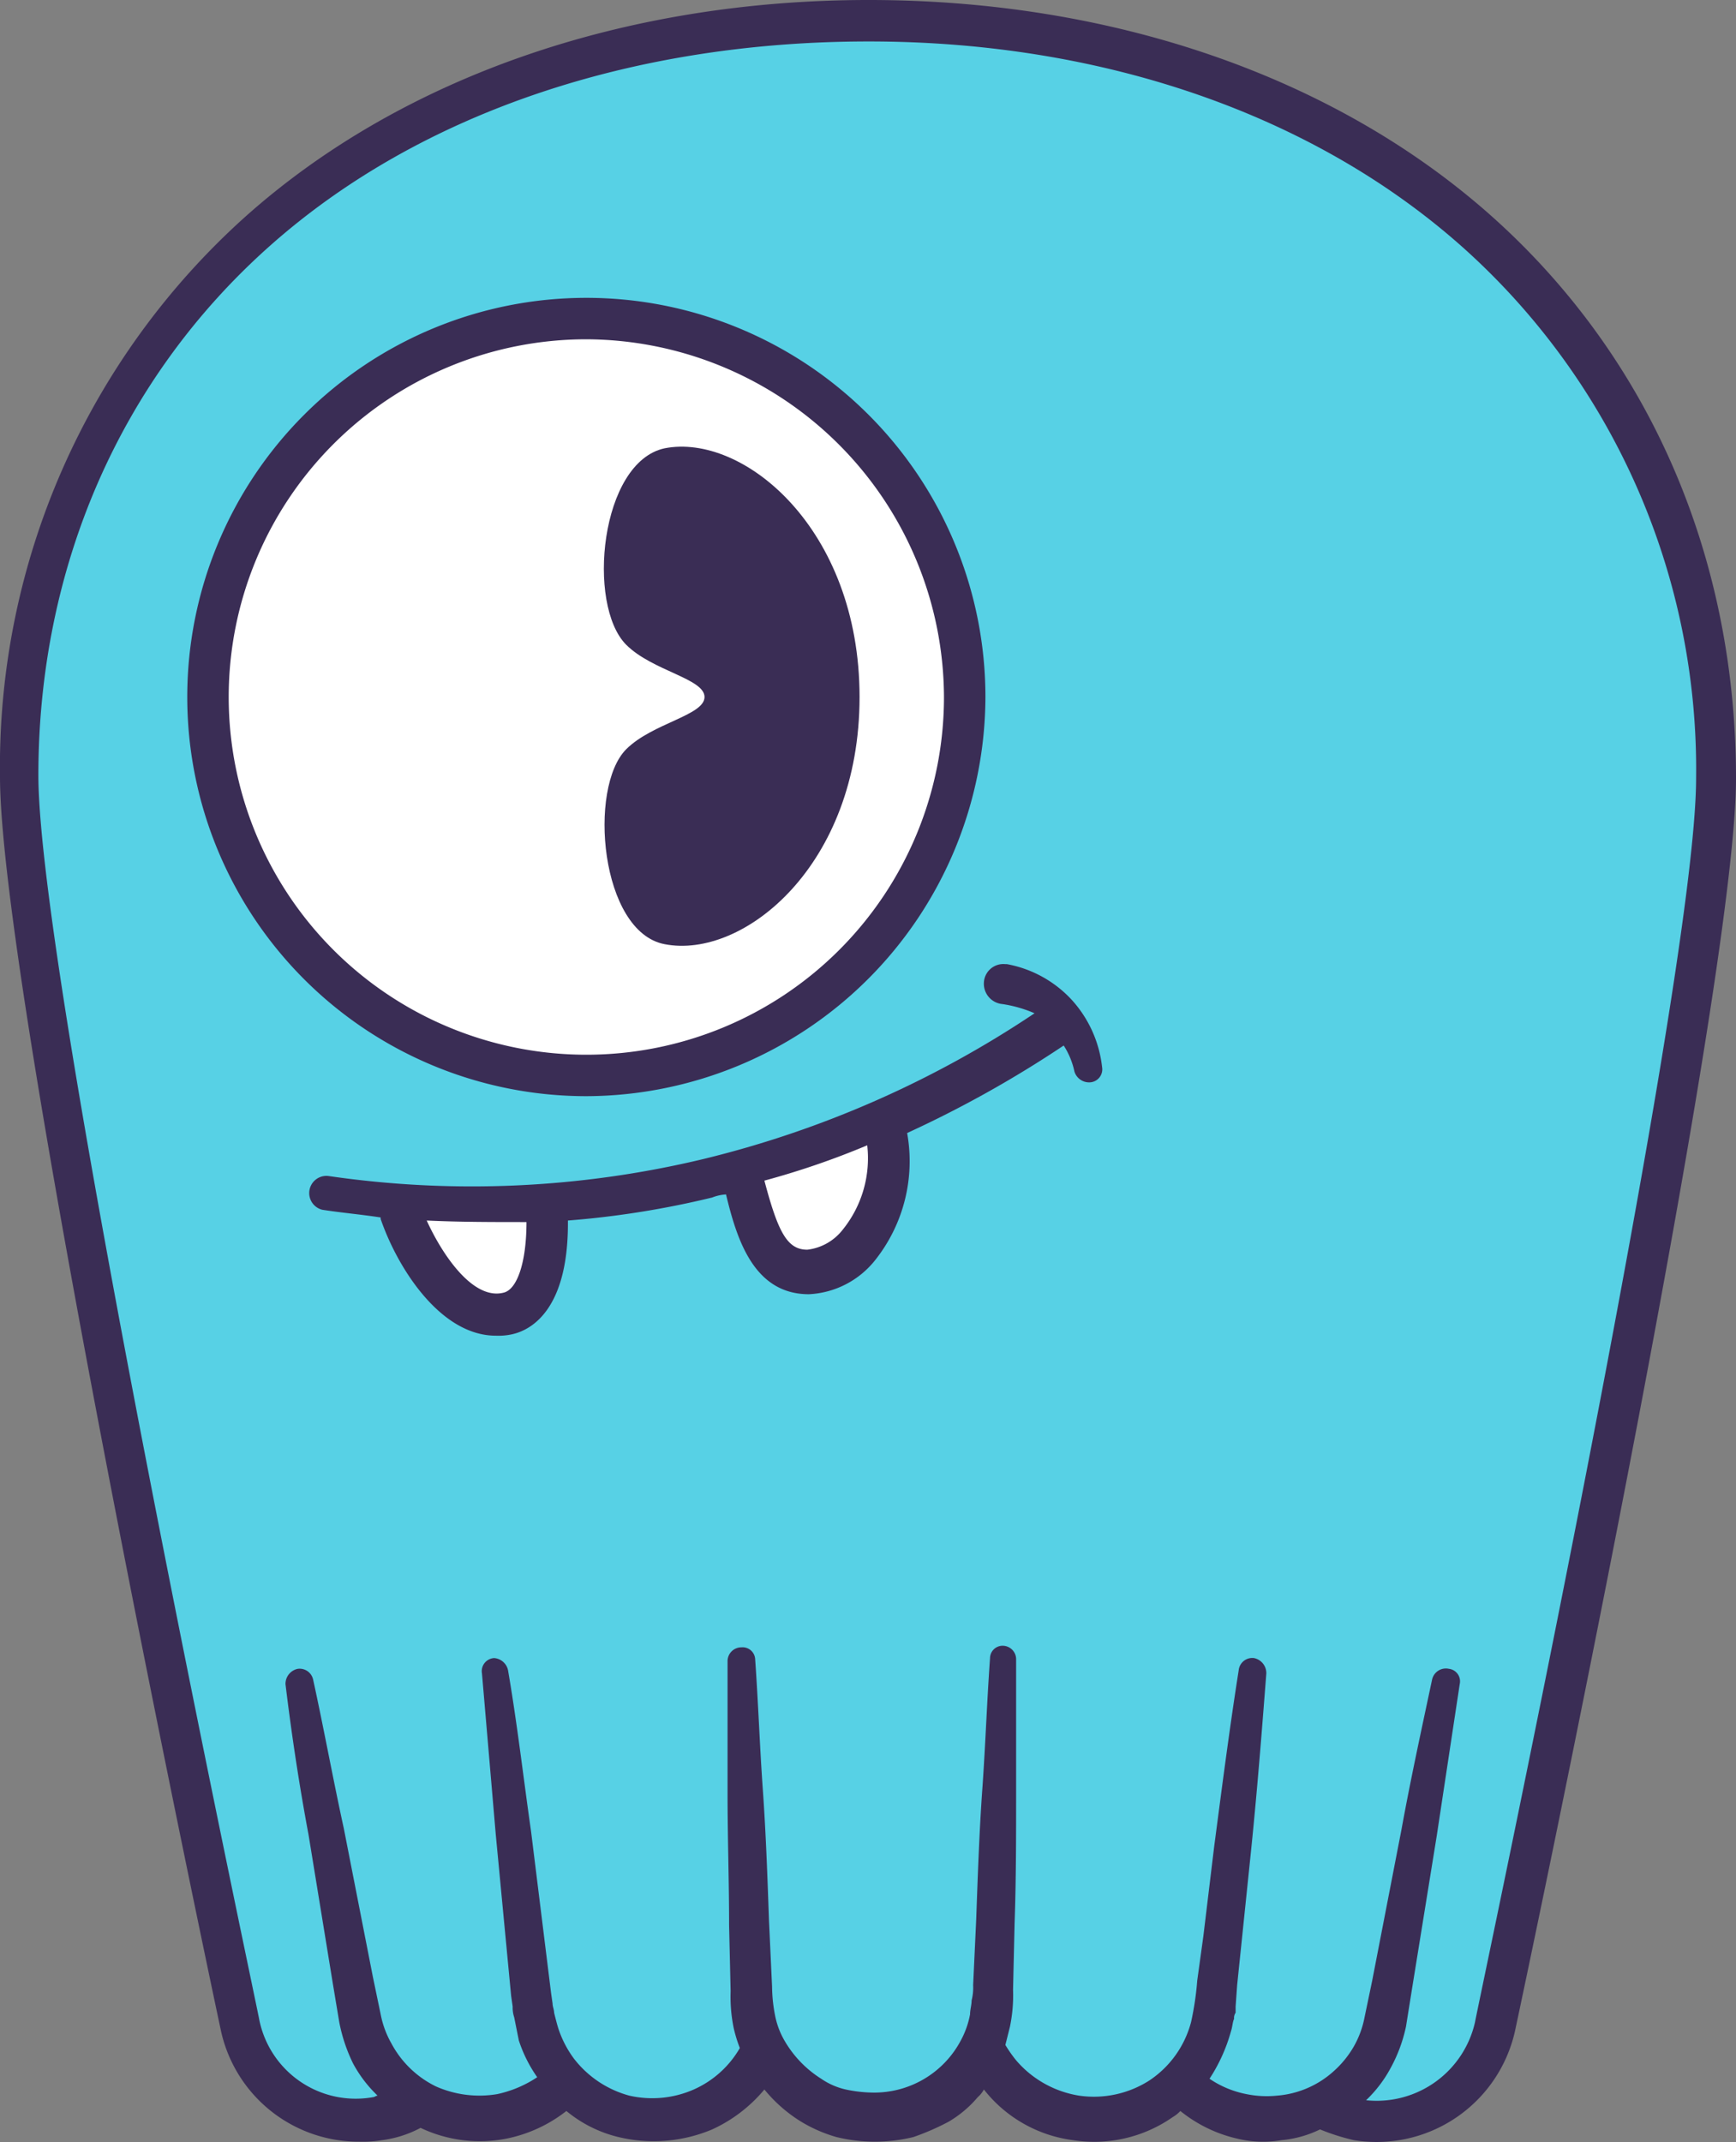
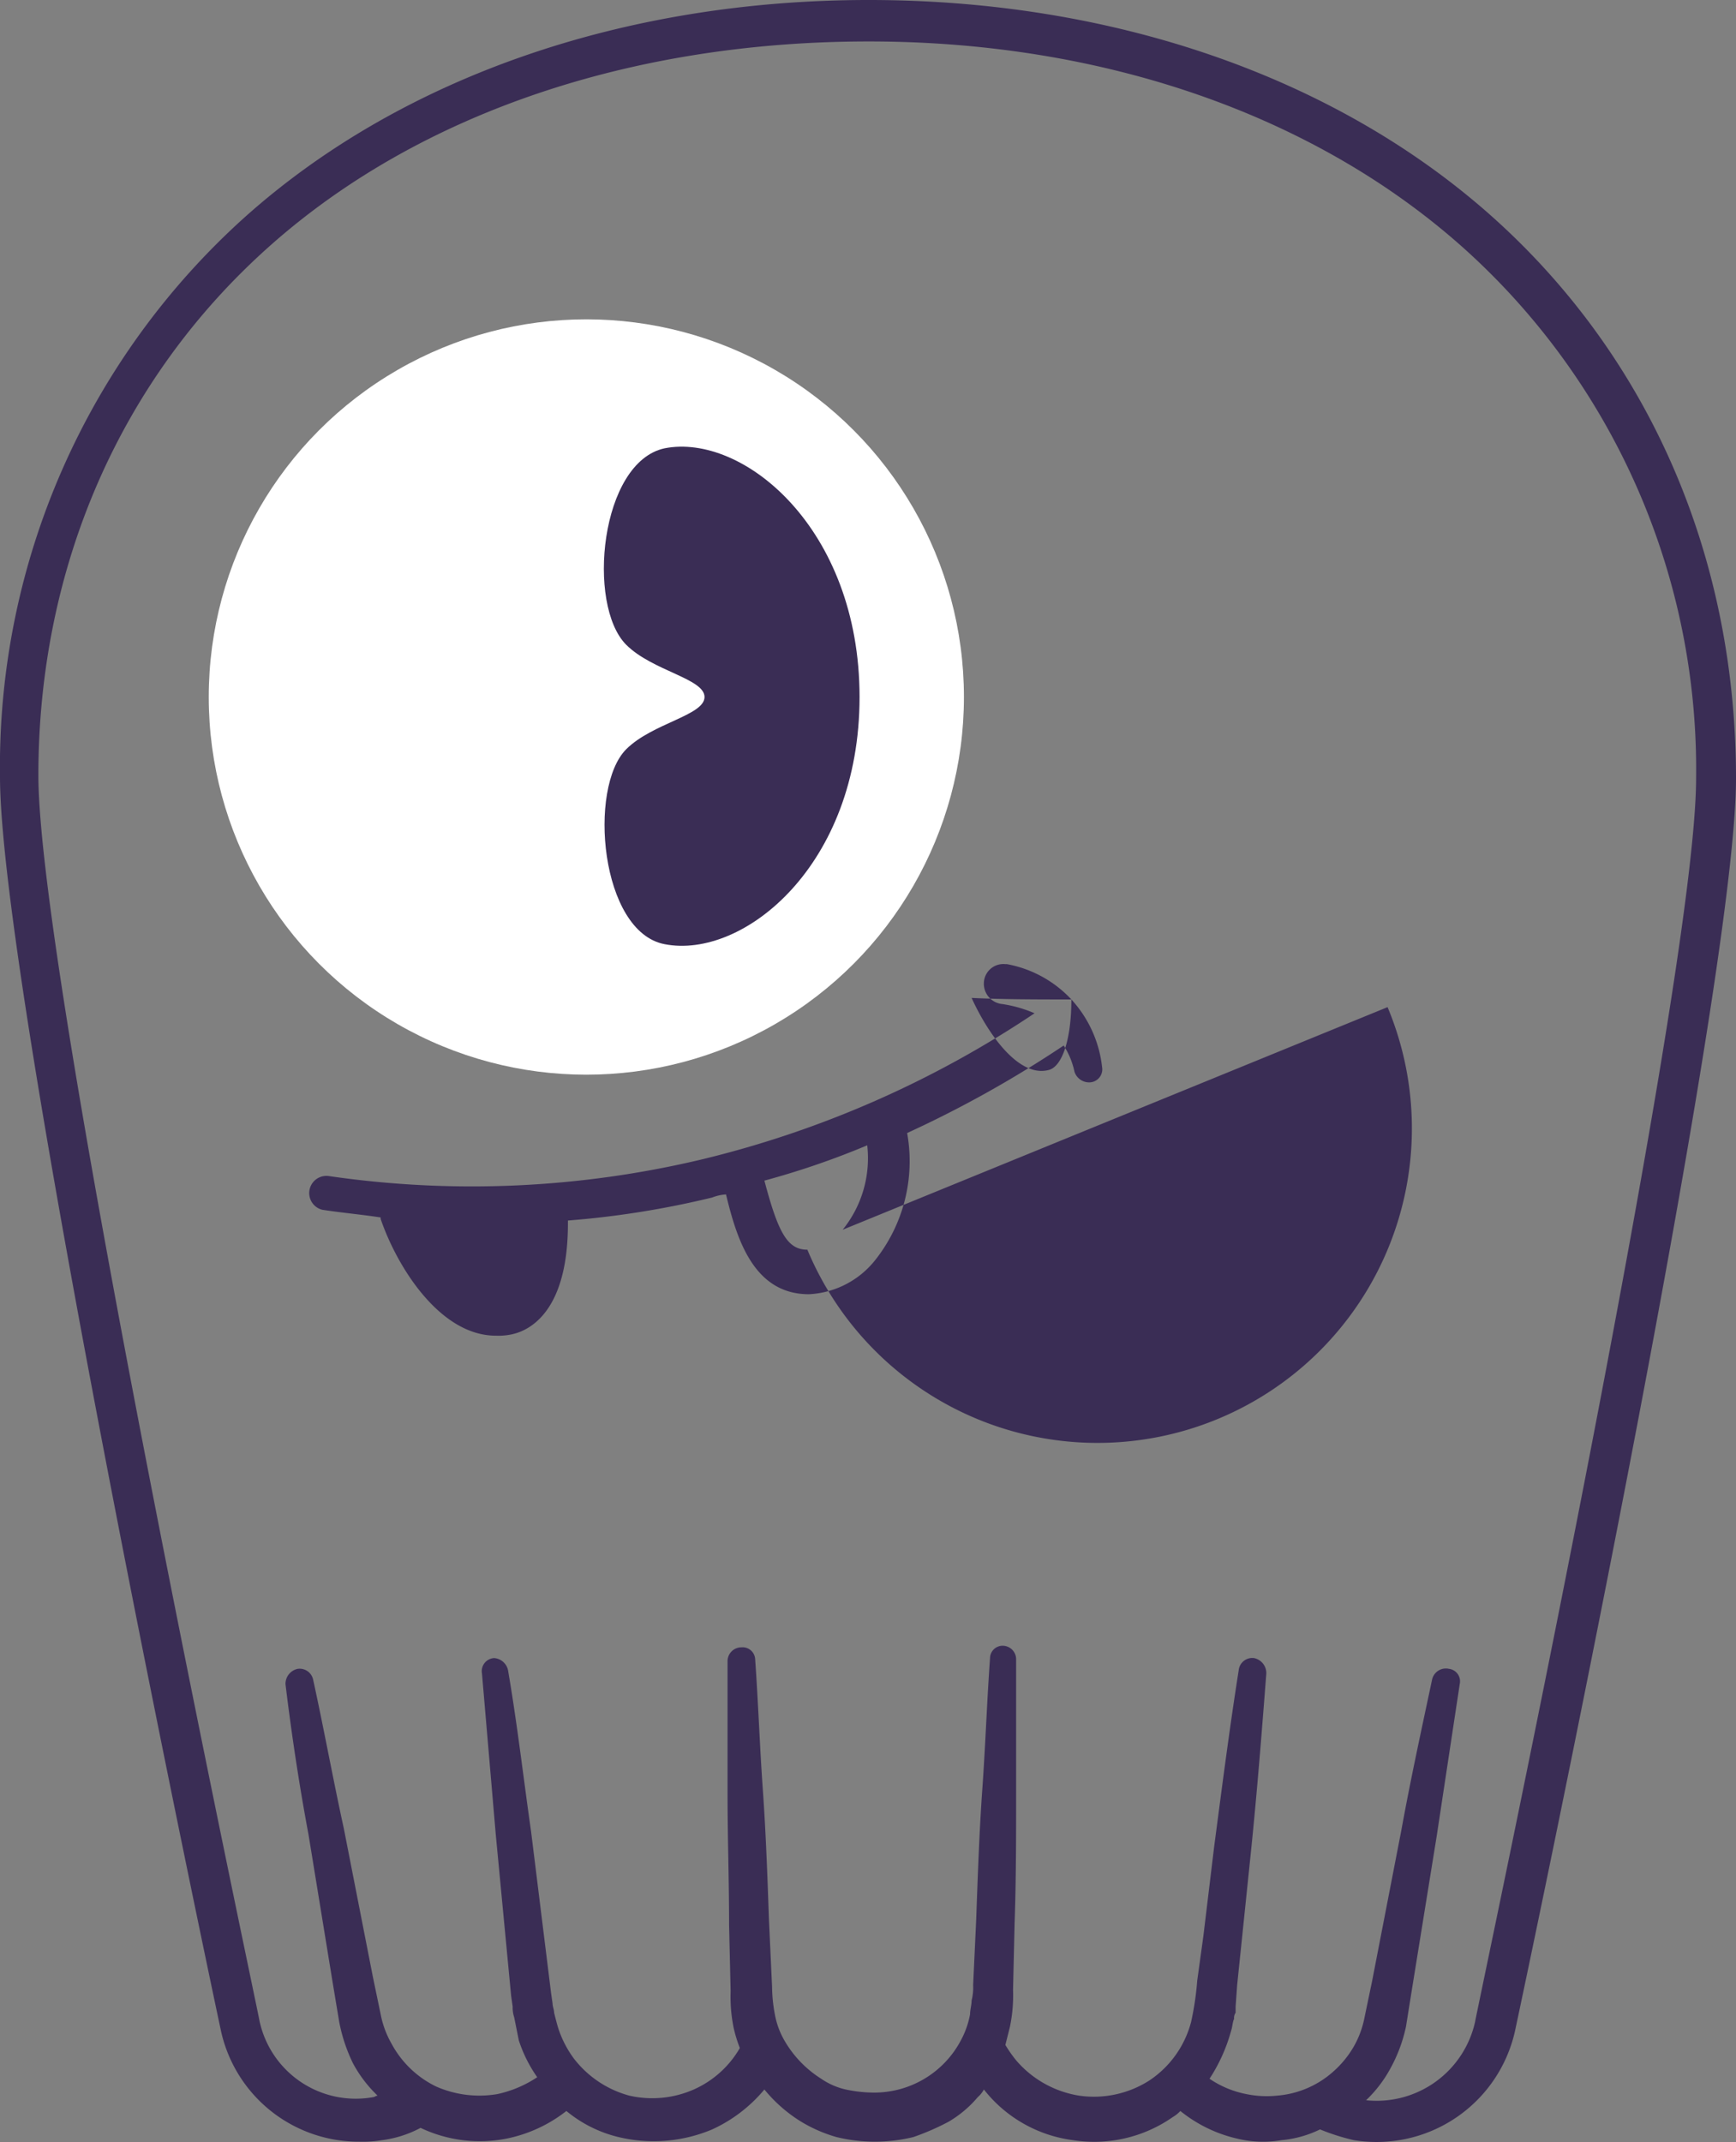
<svg xmlns="http://www.w3.org/2000/svg" viewBox="0 0 113.1 139.53">
  <rect x="0" y="0" width="113.1" height="139.53" fill="#808080" stroke="none" />
  <g>
-     <path d="M62.3,6.8C30,6.8,7,27.1,7,56c0,13.8,14.4,81.4,14.4,81.4a8,8,0,0,0,8.9,6.1,9.23,9.23,0,0,0,2.5-.9h.6a8.06,8.06,0,0,0,4.9,1,8.45,8.45,0,0,0,3.8-1.5l1.8-.1a8,8,0,0,0,5.3,1.7,7.81,7.81,0,0,0,5.1-2.3l3.1-.2a7.85,7.85,0,0,0,11.4.1l3.2.2a7.68,7.68,0,0,0,4.6,2.2,8.15,8.15,0,0,0,5.7-1.6l1.9.1a7.14,7.14,0,0,0,3.2,1.4,7.89,7.89,0,0,0,4.8-.7,6.64,6.64,0,0,0,2,.6,7.81,7.81,0,0,0,8.9-6.1S117.5,69.9,117.5,56C117.5,27.1,94.5,6.8,62.3,6.8Z" transform="translate(-6.2 -5.6)" style="fill: #57d1e5" />
    <g>
      <circle cx="38.2" cy="45.4" r="24.6" style="fill: #fff" />
-       <path d="M44.4,77a26,26,0,1,1,26-26A26.08,26.08,0,0,1,44.4,77Zm0-49.3A23.3,23.3,0,1,0,67.7,51,23.39,23.39,0,0,0,44.4,27.7Z" transform="translate(-6.2 -5.6)" style="fill: #3a2d55" />
    </g>
    <path d="M49.5,34.8c-4.2.9-5.1,10.2-2.5,12.8,1.7,1.7,5.1,2.2,5.1,3.4s-3.4,1.7-5.1,3.4c-2.5,2.5-1.7,11.9,2.5,12.7,5.1,1,12.7-5.1,12.7-16.1S54.6,33.8,49.5,34.8Z" transform="translate(-6.2 -5.6)" style="fill: #3a2d55" />
-     <path d="M32.3,84.6c.8,2.5,3.6,7.4,7,6.5,1.6-.4,2.5-2.5,2.5-5.9" transform="translate(-6.2 -5.6)" style="fill: #fff" />
-     <path d="M54.6,82.4c.8,3.4,1.7,5.9,4.2,5.9s5.9-3.4,5.1-9.3" transform="translate(-6.2 -5.6)" style="fill: #fff" />
-     <path d="M76,70.7a7.62,7.62,0,0,0-4.2-2.3h-.1a1.27,1.27,0,0,0-1.4,1.2A1.33,1.33,0,0,0,71.5,71a8.3,8.3,0,0,1,2.1.6A67.22,67.22,0,0,1,52,81.1a64.7,64.7,0,0,1-24.4,1.1,1.12,1.12,0,0,0-.4,2.2c1.3.2,2.5.3,3.8.5V85c1.1,3.2,3.9,7.6,7.5,7.6a4.1,4.1,0,0,0,1.1-.1c1.3-.3,3.6-1.7,3.6-7.2v-.2a59.37,59.37,0,0,0,9.4-1.5,2.92,2.92,0,0,1,.9-.2c.7,2.9,1.8,6.5,5.4,6.5a5.87,5.87,0,0,0,4.3-2.2,10.36,10.36,0,0,0,2.1-8.3,73.36,73.36,0,0,0,10.2-5.7,5.09,5.09,0,0,1,.7,1.7h0a1,1,0,0,0,1,.7.85.85,0,0,0,.8-1A7.78,7.78,0,0,0,76,70.7ZM40.5,85.2c0,2.6-.6,4.4-1.5,4.6-2,.5-4-2.5-5-4.7,2.1.1,4.3.1,6.5.1Zm20.6.5A3.43,3.43,0,0,1,58.8,87c-1.3,0-1.9-1.1-2.8-4.5a53,53,0,0,0,6.7-2.3A7.41,7.41,0,0,1,61.1,85.7Z" transform="translate(-6.2 -5.6)" style="fill: #3a2d55" />
+     <path d="M76,70.7a7.62,7.62,0,0,0-4.2-2.3h-.1a1.27,1.27,0,0,0-1.4,1.2A1.33,1.33,0,0,0,71.5,71a8.3,8.3,0,0,1,2.1.6A67.22,67.22,0,0,1,52,81.1a64.7,64.7,0,0,1-24.4,1.1,1.12,1.12,0,0,0-.4,2.2c1.3.2,2.5.3,3.8.5V85c1.1,3.2,3.9,7.6,7.5,7.6a4.1,4.1,0,0,0,1.1-.1c1.3-.3,3.6-1.7,3.6-7.2v-.2a59.37,59.37,0,0,0,9.4-1.5,2.92,2.92,0,0,1,.9-.2c.7,2.9,1.8,6.5,5.4,6.5a5.87,5.87,0,0,0,4.3-2.2,10.36,10.36,0,0,0,2.1-8.3,73.36,73.36,0,0,0,10.2-5.7,5.09,5.09,0,0,1,.7,1.7h0a1,1,0,0,0,1,.7.85.85,0,0,0,.8-1A7.78,7.78,0,0,0,76,70.7Zc0,2.6-.6,4.4-1.5,4.6-2,.5-4-2.5-5-4.7,2.1.1,4.3.1,6.5.1Zm20.6.5A3.43,3.43,0,0,1,58.8,87c-1.3,0-1.9-1.1-2.8-4.5a53,53,0,0,0,6.7-2.3A7.41,7.41,0,0,1,61.1,85.7Z" transform="translate(-6.2 -5.6)" style="fill: #3a2d55" />
    <path d="M103.4,19.7C93.2,10.6,78.7,5.6,62.8,5.6s-30.4,5-40.6,14.1a48.11,48.11,0,0,0-16,36.5C6.2,70,20,135.1,20.6,137.9a9.19,9.19,0,0,0,9,7.2,7.57,7.57,0,0,0,1.5-.1,7.32,7.32,0,0,0,2.5-.8,9,9,0,0,0,5.6.7,9.3,9.3,0,0,0,3.9-1.8,8.39,8.39,0,0,0,3.4,1.7,9.82,9.82,0,0,0,6.1-.5,9.66,9.66,0,0,0,3.4-2.6,9.55,9.55,0,0,0,2.4,2.1,9.43,9.43,0,0,0,2.3,1,10.57,10.57,0,0,0,5,0,16,16,0,0,0,2.3-1,7.35,7.35,0,0,0,1.9-1.6,1.76,1.76,0,0,0,.4-.5h0a8.82,8.82,0,0,0,5.8,3.3,8.93,8.93,0,0,0,6.5-1.5,2.18,2.18,0,0,0,.5-.4,9.12,9.12,0,0,0,3.7,1.8,7.1,7.1,0,0,0,2.9.1,7.17,7.17,0,0,0,2.5-.7,14.16,14.16,0,0,0,2.2.7,9.24,9.24,0,0,0,10.5-7.1c.6-2.8,14.4-67.8,14.4-81.6C119.3,41.9,113.7,28.9,103.4,19.7Zm-1.1,117.6a6.57,6.57,0,0,1-7.1,5.1,8.34,8.34,0,0,0,1.6-2.1,9.87,9.87,0,0,0,1-2.7l.4-2.5,1.6-9.9,1.5-9.9a.82.82,0,0,0-.7-1,.92.92,0,0,0-1.1.7c-.7,3.3-1.4,6.5-2,9.8l-1.9,9.8-.5,2.4a6.19,6.19,0,0,1-.7,1.9,6.53,6.53,0,0,1-1.3,1.6,6.23,6.23,0,0,1-3.7,1.6,6.56,6.56,0,0,1-2-.1,6.43,6.43,0,0,1-2.4-1,10.91,10.91,0,0,0,1.4-3.1c.1-.3.1-.6.2-.8a.6.6,0,0,1,.1-.4v-.4l.1-1.4.3-2.9.6-5.8c.4-3.9.7-7.7,1-11.6a1,1,0,0,0-.8-1,.89.89,0,0,0-1,.8c-.6,3.8-1.1,7.7-1.6,11.5l-.7,5.8-.4,2.9a19.34,19.34,0,0,1-.4,2.7,6.57,6.57,0,0,1-2.7,3.8,6.7,6.7,0,0,1-4.6,1,6.81,6.81,0,0,1-4.1-2.3,8.65,8.65,0,0,1-.7-1l.3-1.2a10.14,10.14,0,0,0,.2-2.4l.1-4.3c.1-2.9.1-5.7.1-8.6v-8.6a.88.88,0,0,0-.8-.9.82.82,0,0,0-.9.8c-.2,2.8-.3,5.7-.5,8.5s-.3,5.7-.4,8.5l-.2,4.3a3.4,3.4,0,0,1-.1,1c0,.3-.1.6-.1.9a5.78,5.78,0,0,1-.6,1.7,6.38,6.38,0,0,1-5.8,3.4,8.81,8.81,0,0,1-1.7-.2,4.59,4.59,0,0,1-1.6-.7,7.18,7.18,0,0,1-2.4-2.5,5.23,5.23,0,0,1-.6-1.6,10.07,10.07,0,0,1-.2-1.9l-.2-4.3c-.1-2.8-.2-5.7-.4-8.5s-.3-5.7-.5-8.5a.82.82,0,0,0-.9-.8.9.9,0,0,0-.9.9v8.6c0,2.9.1,5.7.1,8.6l.1,4.3a10.14,10.14,0,0,0,.2,2.4,9.29,9.29,0,0,0,.4,1.3,6.51,6.51,0,0,1-3,2.7,6.72,6.72,0,0,1-4.2.4,6.79,6.79,0,0,1-3.6-2.4,6.92,6.92,0,0,1-1-1.9c-.1-.3-.2-.7-.3-1.1,0-.2-.1-.4-.1-.6l-.1-.7-1.3-10.5c-.5-3.5-.9-7-1.5-10.5a1,1,0,0,0-.9-.8.85.85,0,0,0-.8,1l.9,10.5,1,10.5.1.7a2,2,0,0,0,.1.7l.3,1.5a9,9,0,0,0,1.2,2.4,7.56,7.56,0,0,1-2.6,1.1,7,7,0,0,1-4-.5,6.54,6.54,0,0,1-2.9-2.8,6.19,6.19,0,0,1-.7-1.9l-.5-2.4-1.9-9.7c-.7-3.2-1.3-6.5-2-9.7a.9.9,0,0,0-1-.7,1,1,0,0,0-.8,1c.4,3.3.9,6.6,1.5,9.8l1.6,9.8.4,2.4a10.71,10.71,0,0,0,.9,2.7,8.34,8.34,0,0,0,1.6,2.1c-.1,0-.2.1-.3.1a6.41,6.41,0,0,1-7.4-5C23,136.5,8.7,69.6,8.7,56.1S14,30.3,23.8,21.6,47.5,8.3,62.8,8.3s29.1,4.8,38.8,13.5a45.6,45.6,0,0,1,15.1,34.5C116.7,69.7,102.4,136.6,102.3,137.3Z" transform="translate(-6.2 -5.6)" style="fill: #3a2d55" />
  </g>
</svg>